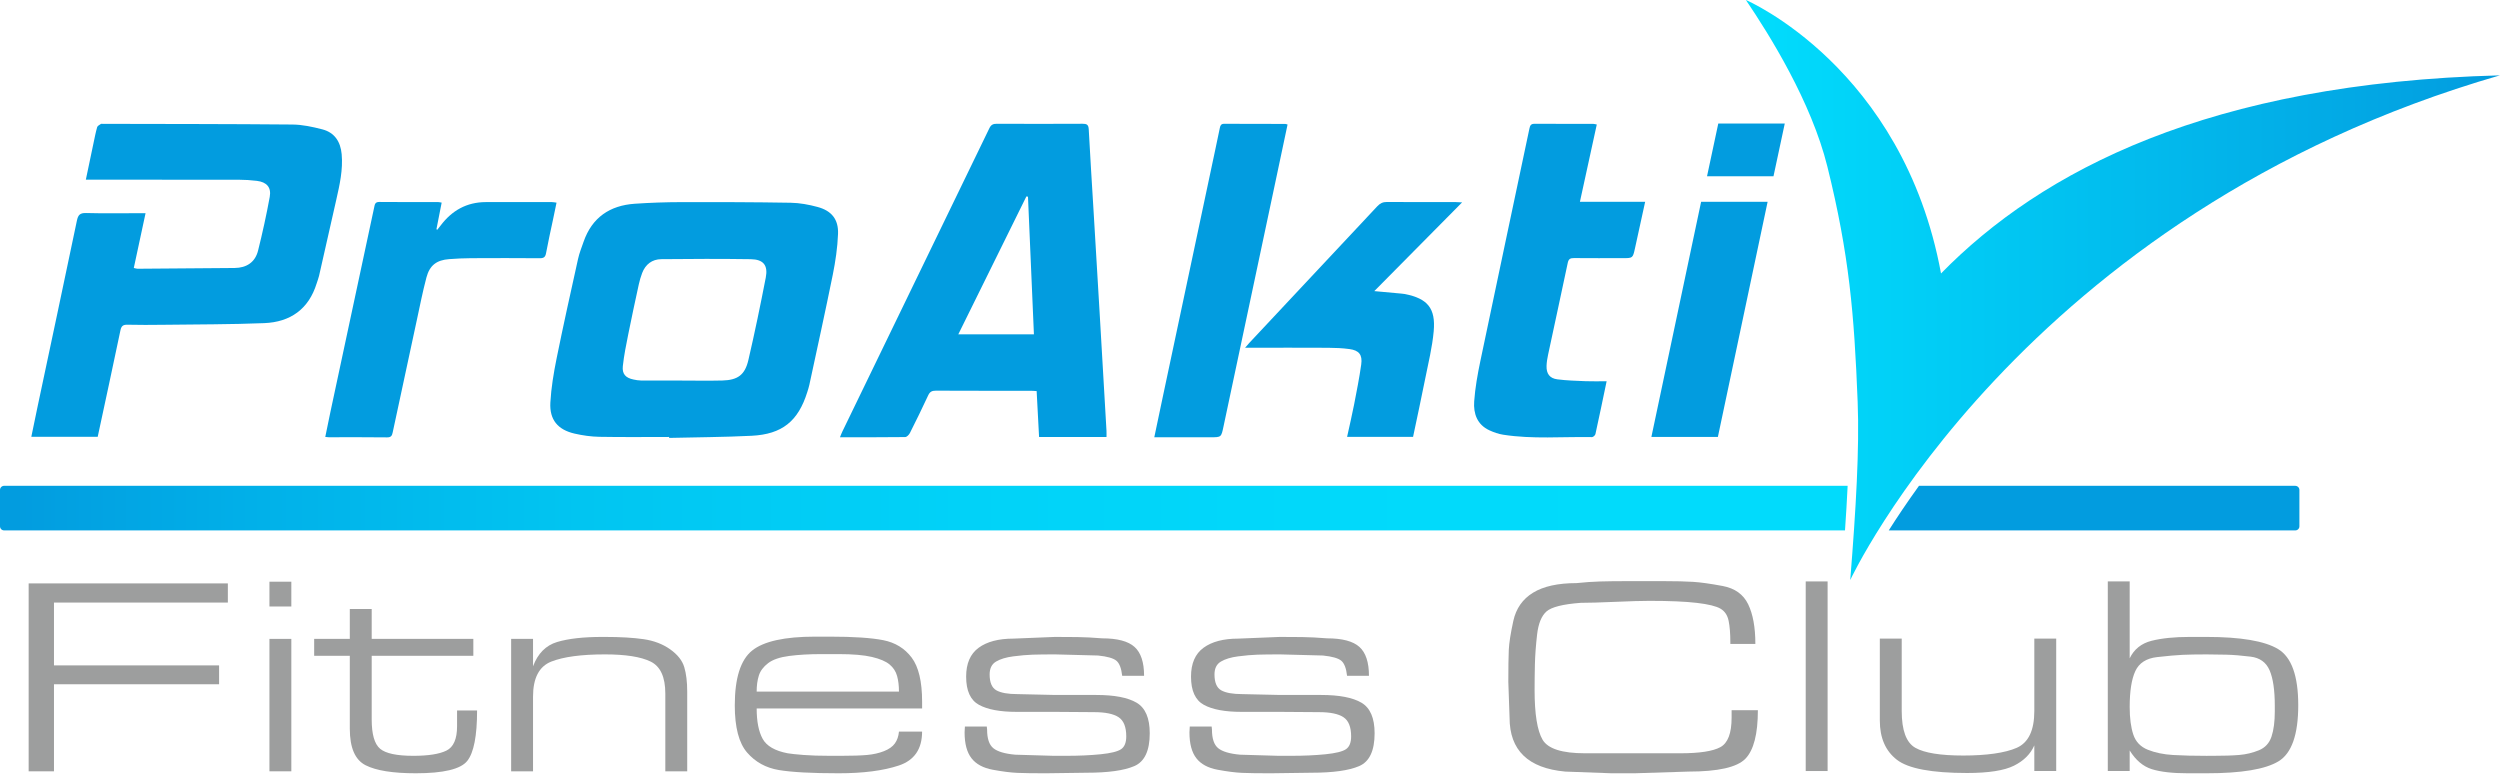
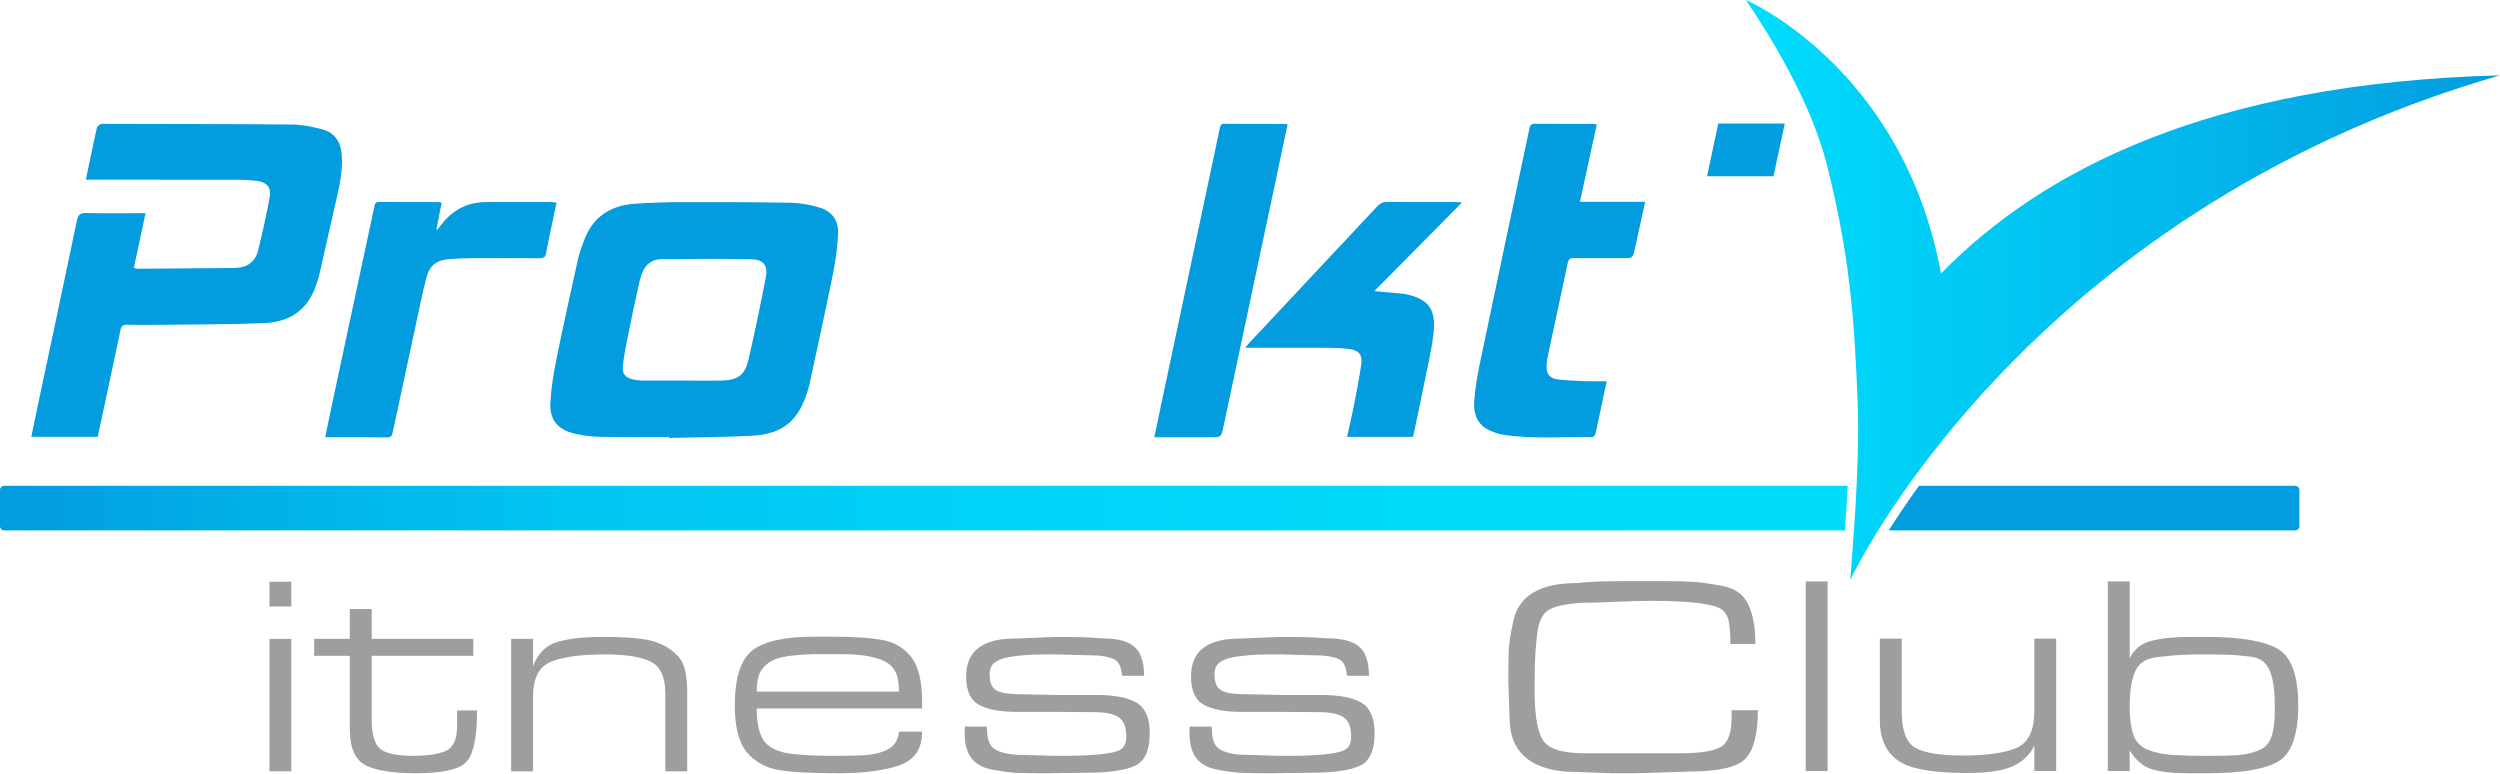
<svg xmlns="http://www.w3.org/2000/svg" height="100%" style="fill-rule:evenodd;clip-rule:evenodd;stroke-linejoin:round;stroke-miterlimit:2;" version="1.1" viewBox="0 0 10417 3227" width="100%">
  <g>
    <g>
      <path d="M0,2041.46l0,151.5c0,9.5 7.625,17.125 17.125,17.125l7670.62,0c4.292,-62.791 8.208,-125.041 11,-185.791l-7681.62,-0c-9.5,0.041 -17.125,7.666 -17.125,17.166Z" style="fill:url(#_Linear1);fill-rule:nonzero;" />
      <path d="M9564.04,2024.33l-1568.04,0c-49.583,68.75 -91.5,131.375 -125.958,185.792l1694,0c9.333,0 17.125,-7.625 17.125,-17.125l-0,-151.5c-0,-9.5 -7.834,-17.125 -17.125,-17.125l-0,-0.042Z" style="fill:url(#_Linear2);fill-rule:nonzero;" />
    </g>
    <g>
-       <path d="M4610.58,1820.88l-280.958,0c-3.375,-63.583 -6.708,-126.292 -10.125,-191.25c-9.042,-0.5 -16.917,-1.333 -24.792,-1.333c-131.833,-0.084 -263.666,0.25 -395.5,-0.459c-16.583,-0.083 -25,5.084 -31.958,20.167c-24.333,52.625 -49.875,104.667 -75.958,156.417c-3.667,7.25 -12.792,16.666 -19.542,16.75c-89.292,1.125 -178.583,0.75 -271.75,0.75c4,-9.625 6.583,-16.834 9.917,-23.709c204.291,-421.25 408.708,-842.458 612.583,-1263.88c7,-14.458 15.542,-18.666 30.708,-18.583c119.167,0.5 238.334,0.583 357.5,-0.042c17.292,-0.083 24.834,3.542 25.834,22.75c6.041,114.375 13.458,228.667 20.291,343c8.584,143.292 17.125,286.584 25.584,429.875c6.5,109.875 12.75,219.792 19.166,329.667c2.959,51.25 6.042,102.458 8.917,153.708c0.458,8 0.083,16 0.083,26.209l0,-0.042Zm-327.166,-1001.25c-2.209,-0.375 -4.459,-0.792 -6.667,-1.167c-94.208,190.792 -188.417,381.625 -283.667,574.542l315.042,0c-8.292,-192.375 -16.5,-382.875 -24.708,-573.375Z" style="fill:#029cdf;fill-rule:nonzero;" />
      <path d="M606.5,888.417c-16.625,77.416 -32.625,151.916 -49,228.125c6.417,1.375 11.167,3.291 15.917,3.25c134.791,-0.917 269.541,-1.792 404.333,-3.167c49.667,-0.5 85.458,-23.875 97.583,-72.417c18.5,-74.041 34.875,-148.708 48.625,-223.791c7.25,-39.75 -12.583,-61.75 -53.375,-66.792c-25.041,-3.083 -50.416,-4.708 -75.625,-4.75c-204.083,-0.375 -408.166,-0.208 -612.25,-0.208l-25.041,-0c10.875,-52 21.291,-101.875 31.833,-151.709c4.75,-22.5 9.042,-45.208 15.375,-67.25c1.583,-5.583 10.083,-9.333 15.75,-13.416c1.5,-1.084 4.375,-0.25 6.583,-0.25c263.667,0.666 527.334,0.416 790.959,2.833c41.791,0.375 84.25,9.583 124.958,20.125c51.292,13.292 75.833,51.75 80.542,103.375c5.875,64.75 -8.292,127.167 -22.375,189.583c-23.875,105.709 -47.667,211.459 -71.792,317.125c-2.458,10.834 -6.75,21.209 -10.042,31.834c-33.208,107.458 -109.875,161.166 -218.583,165.5c-140.542,5.625 -281.333,5.125 -422.042,6.916c-49.166,0.625 -98.333,0.875 -147.458,-0.291c-18.125,-0.417 -25.667,4.75 -29.542,23.333c-30.791,147.542 -62.791,294.792 -94.75,443.792l-276.625,-0c8.959,-43.167 17.459,-85.125 26.334,-127c54.666,-257.875 109.708,-515.667 163.583,-773.709c4.917,-23.5 12.5,-32.541 38.208,-31.833c73.667,2.042 147.459,0.708 221.209,0.708l26.708,0l-0,0.084Z" style="fill:#029cdf;fill-rule:nonzero;" />
      <path d="M2788.08,1820.75c-96.791,0 -193.625,1.167 -290.416,-0.625c-34.667,-0.625 -69.834,-5.625 -103.667,-13.417c-69.833,-16.125 -104.708,-57.791 -100.75,-129.25c3.458,-61.916 13.833,-123.833 26.167,-184.75c27.958,-138.208 58.666,-275.916 89.166,-413.625c5.417,-24.5 14.875,-48.208 23.209,-72c35.208,-100.833 109.083,-151 213.208,-158.125c64.542,-4.416 129.333,-6.583 194.042,-6.75c151.916,-0.333 303.833,0 455.708,2.625c37.458,0.625 75.583,7.75 111.875,17.542c58.583,15.792 87.667,51.75 85.292,112.417c-2.209,56.708 -10.542,113.75 -21.792,169.5c-31,153.541 -64.875,306.458 -97.792,459.625c-2.166,10.125 -5.5,20.041 -8.583,29.958c-37.833,120.958 -104.5,175.583 -231.917,181.917c-114.416,5.666 -229.125,6.125 -343.708,8.875c0,-1.292 0,-2.584 -0.042,-3.875l0,-0.042Zm54.375,-235.042l0,0.084c55.792,-0 111.667,1.125 167.417,-0.292c63.75,-1.625 93.958,-22.958 108.417,-85.042c26.583,-114.166 50.25,-229.041 72.583,-344.083c9.917,-51.125 -10.083,-75.583 -62.833,-76.375c-124.209,-1.833 -248.5,-1.417 -372.709,-0.083c-38.25,0.416 -65.875,21.583 -79.708,58c-5.75,15.208 -10.375,31 -13.833,46.916c-15,68.917 -29.917,137.834 -43.75,206.959c-8.875,44.333 -18,88.833 -22.834,133.708c-3.583,33.125 11.875,49.167 44.5,55.917c10.125,2.125 20.542,4.041 30.875,4.125c57.292,0.375 114.584,0.208 171.875,0.208l0,-0.042Z" style="fill:#029cdf;fill-rule:nonzero;" />
      <path d="M6694.5,1588.58c-16,76.459 -30.833,148.417 -46.667,220.167c-1.125,5.167 -9.458,12.667 -14.333,12.583c-123.458,-2.166 -247.375,9.209 -370.25,-10c-19.542,-3.041 -39.042,-9.958 -57.083,-18.25c-51.25,-23.583 -67.084,-69.875 -63.542,-120.25c4,-56.75 14.167,-113.416 25.875,-169.25c67.5,-322.75 136.333,-645.208 204.292,-967.875c2.666,-12.666 6.125,-19.958 20.875,-19.875c81.958,0.5 163.875,0.209 245.833,0.375c4.25,0 8.458,1.542 13.958,2.584c-23.291,106.666 -46.375,212.416 -70.291,322.125l271.833,-0c-14.75,67.583 -28.458,131.166 -42.583,194.625c-8.917,40.166 -9.209,40.083 -50.584,40.083c-67.791,0 -135.583,0.375 -203.375,-0.292c-15.083,-0.166 -22.5,3.625 -25.875,19.584c-26.916,127.916 -54.833,255.583 -82.083,383.416c-3.25,15.209 -5.833,30.834 -6.333,46.292c-1,32.542 13,51.917 45.166,56c39,4.958 78.542,6.125 117.875,7.708c28.125,1.125 56.334,0.209 87.25,0.209l0.042,0.041Z" style="fill:#029cdf;fill-rule:nonzero;" />
      <path d="M5726.33,1213c41.042,3.75 77.667,7.083 114.334,10.5c4.458,0.417 8.916,0.833 13.291,1.708c94.209,18.792 128.709,58.792 120,155.125c-6.041,66.917 -22.541,132.959 -35.708,199.125c-15.917,80.042 -33.25,159.75 -50.292,241l-274.916,0c10,-45.875 20.541,-90.333 29.291,-135.166c10.792,-55.292 21.709,-110.625 29.584,-166.375c5.75,-40.667 -9,-59.084 -49.042,-64.459c-29.375,-3.958 -59.292,-5.166 -88.958,-5.333c-105.75,-0.625 -211.459,-0.25 -317.209,-0.25l-28.666,0c8.416,-9.667 12.958,-15.167 17.833,-20.375c177.625,-189.5 355.375,-378.917 532.708,-568.667c11.5,-12.291 22.917,-18.375 40.292,-18.25c95.292,0.792 190.625,0.375 285.917,0.417c7.166,0 14.333,0.667 27.5,1.292c-123.625,124.916 -243.5,246.041 -365.959,369.75l0,-0.042Z" style="fill:#029cdf;fill-rule:nonzero;" />
      <path d="M1840.33,844.25c-7.541,38.417 -14.666,74.667 -21.791,110.917c1.166,0.791 2.291,1.583 3.458,2.333c4.542,-5.792 9.25,-11.5 13.667,-17.375c47.166,-62.792 108.833,-97.833 188.541,-98.042c91.625,-0.208 183.25,-0.166 274.875,-0.083c5.75,0 11.459,1.375 19.875,2.417c-5.125,24.625 -9.875,47.708 -14.708,70.75c-9.75,46.5 -20.375,92.875 -28.917,139.583c-3.041,16.667 -9.75,21.333 -26.208,21.208c-95.333,-0.75 -190.667,-0.666 -286.042,-0.166c-30.5,0.166 -61.041,1.583 -91.458,3.916c-52.167,3.959 -81.292,25.584 -94.75,76.459c-15.75,59.5 -27.625,120.083 -40.625,180.333c-33.417,154.583 -66.625,309.25 -99.667,463.917c-2.833,13.291 -5.625,22.291 -23.416,22.041c-81.167,-1.125 -162.375,-0.5 -243.584,-0.541c-3.625,-0 -7.25,-0.625 -14.25,-1.334c7.334,-35.708 14.209,-70.25 21.584,-104.75c60.708,-283.916 121.458,-567.833 182.208,-851.75c2.5,-11.625 3.417,-22.708 20.917,-22.541c81.916,0.791 163.875,0.375 245.791,0.5c3.584,-0 7.167,1.041 14.5,2.166l0,0.042Z" style="fill:#029cdf;fill-rule:nonzero;" />
      <path d="M5365,518.875c-18.417,86.958 -36.5,172.625 -54.667,258.292c-70.791,333.416 -141.666,666.833 -212.291,1000.29c-9.417,44.459 -8.917,44.542 -53.792,44.542l-234.542,0c12.709,-60.417 24.667,-117.708 36.834,-174.958c72.333,-340.709 144.666,-681.375 217,-1022.04c6.458,-30.5 12.791,-61.042 19.208,-91.583c2.083,-9.875 4.667,-17.667 18.083,-17.584c84.917,0.584 169.834,0.375 254.75,0.542c2.125,0 4.209,1.083 9.459,2.458l-0.042,0.042Z" style="fill:#029cdf;fill-rule:nonzero;" />
-       <path d="M7088.25,840.75l277.083,0c-69.208,327.25 -138.125,653 -207.25,979.875l-277.083,0c69.333,-327.792 138.292,-653.833 207.25,-979.875Z" style="fill:#029cdf;fill-rule:nonzero;" />
      <path d="M7436.79,514.625c-16,74.833 -31.375,146.583 -47.042,219.917l-276.917,-0c15.792,-74 31.334,-146.834 46.917,-219.917l277.042,0Z" style="fill:#029cdf;fill-rule:nonzero;" />
    </g>
    <g>
-       <path d="M912.917,2772.5l-0,78.667l-688,-0l-0,362.75l-105.542,-0l-0,-783l830.042,-0l-0,79.833l-724.5,0l-0,261.792l688,-0l-0,-0.042Z" style="fill:#9d9e9e;fill-rule:nonzero;" />
      <path d="M1213.92,2527.12l-91.209,0l0,-103.292l91.209,0l-0,103.292Zm-0,686.75l-91.209,0l0,-551.75l91.209,0l-0,551.75Z" style="fill:#9d9e9e;fill-rule:nonzero;" />
      <path d="M1972.29,2732.58l-423.5,0l-0,265.334c-0,61.833 11.708,102.541 35.166,122.083c23.459,19.542 69.5,29.333 138.125,29.333c62.542,0 108.584,-7.25 138.125,-21.75c29.542,-14.5 44.292,-48.291 44.292,-101.333l0,-65.917l83.417,0c-0,106 -13.667,176.167 -41.042,210.375c-27.375,34.292 -98.833,51.375 -214.333,51.375c-95.584,0 -165.292,-11.166 -209.167,-33.458c-43.875,-22.292 -65.792,-72.958 -65.792,-152.042l0,-304.041l-148.541,-0l-0,-70.417l148.541,-0l0,-124.417l91.209,0l-0,124.417l423.5,-0l-0,70.458Z" style="fill:#9d9e9e;fill-rule:nonzero;" />
      <path d="M2221.17,2776.04c20,-53.209 53.416,-86.875 100.333,-100.959c46.917,-14.083 109.458,-21.125 187.625,-21.125l11.708,0c64.292,0 117.917,3.125 160.917,9.375c43,6.292 79.917,20.375 110.75,42.292c30.833,21.917 50.375,46.583 58.625,73.958c8.25,27.417 12.375,61.459 12.375,102.125l0,332.209l-91.208,-0l-0,-324c-0,-68.875 -20.417,-113.292 -61.25,-133.25c-40.834,-19.959 -104.25,-29.917 -190.25,-29.917c-98.167,0 -172.667,9.958 -223.459,29.917c-50.833,19.958 -76.25,68.666 -76.25,146.166l0,311.084l-91.208,-0l0,-551.75l91.208,-0l0,113.875l0.084,-0Z" style="fill:#9d9e9e;fill-rule:nonzero;" />
      <path d="M3281.88,3138.75c13.875,2.333 36.042,4.708 66.458,7.042c30.417,2.333 66.459,3.5 108.167,3.5l49.5,-0c45.167,-0 80.792,-1.167 106.833,-3.5c26.042,-2.334 49.5,-7.625 70.375,-15.834c20.834,-8.208 36.042,-18.958 45.584,-32.291c9.541,-13.292 15.208,-29.75 16.958,-49.334l96.417,0c-0,72.792 -32.375,119.959 -97.084,141.459c-64.708,21.541 -148.333,32.291 -250.833,32.291c-112.042,0 -195.042,-4.5 -248.875,-13.5c-53.875,-9 -97.958,-33.25 -132.25,-72.791c-34.333,-39.5 -51.458,-105.084 -51.458,-196.625c-0,-113.459 24.083,-189.584 72.208,-228.334c48.125,-38.75 135.5,-58.083 262.167,-58.083l62.416,0c98,0 171.917,4.917 221.792,14.708c49.875,9.834 89.333,34 118.375,72.5c29.042,38.5 43.583,99.792 43.583,183.834l0,28.291l-689.333,0c0,54 8.25,96.084 24.75,126.209c16.5,30.125 51.25,50.291 104.25,60.458Zm212.417,-413.208l-71.667,-0c-50.375,-0 -95.125,2.541 -134.208,7.666c-39.084,5.125 -68.417,15.167 -87.959,30.167c-19.541,15 -32.375,32.125 -38.458,51.458c-6.083,19.292 -9.125,41.542 -9.125,66.834l592.917,-0c-0,-24.459 -2.584,-46.125 -7.834,-65.042c-5.208,-18.917 -15.625,-34.875 -31.291,-47.917c-15.625,-13 -40.209,-23.458 -73.625,-31.333c-33.459,-7.917 -79.709,-11.833 -138.792,-11.833l0.042,-0Z" style="fill:#9d9e9e;fill-rule:nonzero;" />
      <path d="M4575.79,2731.42l-179.834,-4.709c-38.25,0 -69.291,0.417 -93.166,1.167c-23.917,0.792 -50.834,3.167 -80.792,7.042c-29.958,3.916 -53.875,11.125 -71.667,21.708c-17.833,10.583 -26.708,28.375 -26.708,53.417c0,33.666 9.333,55.75 28,66.333c18.667,10.542 48,15.833 87.958,15.833l157.667,3.542l170.708,0c75.584,0 131.625,10.792 168.084,32.292c36.5,21.541 54.708,64 54.708,127.375c0,72.75 -21.5,118.375 -64.417,136.75c-42.916,18.416 -109.041,27.583 -198.375,27.583l-170.416,2.333c-52.042,0 -91.709,-0.583 -119.042,-1.75c-27.333,-1.166 -61.125,-5.5 -101.458,-12.916c-40.334,-7.417 -70.042,-23.459 -89.125,-48.167c-19.084,-24.625 -28.625,-60.458 -28.625,-107.417l1.291,-24.666l91.209,-0l1.291,12.916c0,37.584 8.667,63.417 26.042,77.5c17.375,14.084 47.75,23.125 91.208,27l160.292,4.709l50.833,-0c53.834,-0 102.084,-2.167 144.625,-6.459c42.542,-4.291 71,-11.375 85.334,-21.125c14.333,-9.791 21.5,-27.583 21.5,-53.416c-0,-39.125 -10.625,-65.75 -31.917,-79.834c-21.292,-14.083 -55.375,-21.125 -102.292,-21.125l-165.5,-1.166l-157.666,-0c-68.625,-0 -120.75,-9.792 -156.375,-29.334c-35.625,-19.541 -53.417,-58.708 -53.417,-117.416c0,-54.792 17.375,-94.875 52.125,-120.334c34.75,-25.416 82.958,-38.125 144.625,-38.125l173.292,-7.041c32.125,-0 63.416,0.208 93.833,0.583c30.417,0.417 64.708,2.167 102.958,5.292c63.417,-0 108.375,11.916 134.875,35.791c26.5,23.875 39.75,64 39.75,120.334l-91.208,-0c-3.5,-31.292 -11.542,-52.25 -24.125,-62.792c-12.583,-10.583 -38,-17.792 -76.208,-21.708l0.125,-0Z" style="fill:#9d9e9e;fill-rule:nonzero;" />
      <path d="M5512.67,2731.42l-179.792,-4.709c-38.25,0 -69.292,0.417 -93.167,1.167c-23.916,0.792 -50.833,3.167 -80.791,7.042c-29.959,3.916 -53.875,11.125 -71.667,21.708c-17.833,10.583 -26.708,28.375 -26.708,53.417c-0,33.666 9.333,55.75 28,66.333c18.666,10.542 48,15.833 87.958,15.833l157.667,3.542l170.708,0c75.583,0 131.583,10.792 168.083,32.292c36.5,21.541 54.75,64 54.75,127.375c0,72.75 -21.5,118.375 -64.416,136.75c-42.917,18.416 -109.042,27.583 -198.375,27.583l-170.417,2.333c-52.042,0 -91.75,-0.583 -119.083,-1.75c-27.334,-1.166 -61.125,-5.5 -101.459,-12.916c-40.333,-7.417 -70.041,-23.459 -89.125,-48.167c-19.083,-24.625 -28.625,-60.458 -28.625,-107.417l1.292,-24.666l91.208,-0l1.292,12.916c0,37.584 8.667,63.417 26.083,77.5c17.375,14.084 47.75,23.125 91.209,27l160.291,4.709l50.834,-0c53.833,-0 102.083,-2.167 144.625,-6.459c42.583,-4.291 71.041,-11.375 85.375,-21.125c14.333,-9.791 21.5,-27.583 21.5,-53.416c-0,-39.125 -10.625,-65.75 -31.917,-79.834c-21.292,-14.083 -55.375,-21.125 -102.292,-21.125l-165.5,-1.166l-157.666,-0c-68.625,-0 -120.75,-9.792 -156.375,-29.334c-35.625,-19.541 -53.417,-58.708 -53.417,-117.416c0,-54.792 17.375,-94.875 52.125,-120.334c34.75,-25.416 82.958,-38.125 144.667,-38.125l173.291,-7.041c32.125,-0 63.417,0.208 93.792,0.583c30.417,0.417 64.708,2.167 102.958,5.292c63.417,-0 108.375,11.916 134.875,35.791c26.5,23.875 39.75,64 39.75,120.334l-91.208,-0c-3.458,-31.292 -11.5,-52.25 -24.083,-62.792c-12.625,-10.583 -38,-17.792 -76.25,-21.708Z" style="fill:#9d9e9e;fill-rule:nonzero;" />
      <path d="M7035.42,3215.04l-224.125,7.041l-96.417,0l-192.833,-7.041c-154.625,-14.084 -231.959,-88.959 -231.959,-224.542l-5.208,-149.292c-0,-59.583 0.667,-103.833 1.958,-132.875c1.292,-29 7.584,-69.375 18.875,-121.083c11.292,-51.708 38.667,-90.875 82.084,-117.542c43.416,-26.625 103.791,-40 181.125,-40c34.75,-3.666 67.541,-5.916 98.375,-6.833c30.833,-0.917 67.125,-1.375 108.791,-1.375l156.375,0c50.375,0 91.209,1 122.5,2.958c31.292,2 72.334,7.75 123.125,17.25c50.834,9.5 86.209,34.917 106.209,76.167c19.958,41.25 29.958,96.375 29.958,165.375l-104.25,0l0,-7.208c0,-36.167 -2.417,-65.917 -7.167,-89.209c-4.791,-23.291 -16.083,-40.166 -33.875,-50.625c-17.833,-10.458 -50.625,-18.5 -98.375,-24.125c-47.791,-5.625 -113.833,-8.458 -198.041,-8.458c-31.292,0 -78.625,1.375 -142.042,4.125c-63.417,2.75 -111.208,4.125 -143.333,4.125c-74.709,5.5 -122.5,17.542 -143.334,36c-20.833,18.5 -33.875,50.583 -39.083,96.208c-5.208,45.625 -8.25,87.167 -9.125,124.542c-0.875,37.375 -1.292,73 -1.292,106.833c0,99.959 11.084,168.834 33.209,206.625c22.166,37.792 81,56.667 176.583,56.667l397.417,0c79.916,0 135.5,-8.5 166.791,-25.5c31.292,-17 46.917,-57.917 46.917,-122.833l0,-31.292l109.458,0c0,99.333 -17.375,166.833 -52.125,202.458c-34.75,35.667 -113.833,53.459 -237.166,53.459Z" style="fill:#9d9e9e;fill-rule:nonzero;" />
      <rect height="790.042" style="fill:#9d9e9e;fill-rule:nonzero;" width="91.208" x="7524.04" y="2422.67" />
      <path d="M8476.58,3105.88c-15.625,36 -43.875,64.167 -84.708,84.542c-40.833,20.333 -106,30.5 -195.458,30.5c-147.709,-0 -245.209,-18.375 -292.542,-55.167c-47.375,-36.792 -71,-91.167 -71,-163.167l0,-341.625l91.208,0l0,301.709c0,80.625 18.875,131.708 56.667,153.208c37.792,21.542 104.458,32.292 200,32.292c95.542,-0 174.167,-10.75 222.833,-32.292c48.625,-21.5 73,-72.583 73,-153.208l0,-301.709l91.209,0l-0,551.75l-91.209,0l0,-106.833Z" style="fill:#9d9e9e;fill-rule:nonzero;" />
      <path d="M8874,2743.12c18.25,-37.958 48.667,-62.333 91.208,-73.083c42.542,-10.75 95.542,-16.125 158.959,-16.125l69.083,-0c143.333,-0 243,16.875 299.042,50.583c56.041,33.708 84.041,111.75 84.041,234.083c0,122.334 -27.375,200.167 -82.083,233.542c-54.708,33.333 -154.625,49.958 -299.708,49.958l-79.5,0c-62.542,0 -112.084,-5.666 -148.542,-17c-36.5,-11.333 -67.333,-37.375 -92.542,-78.083l0,85.708l-91.208,0l0,-790.041l91.208,-0l0,320.458l0.042,0Zm323.875,406.208l22.208,0c45.25,0 82.042,-1.166 110.334,-3.541c28.291,-2.334 55.5,-8.834 81.625,-19.417c26.083,-10.625 43.75,-29.625 52.875,-57.083c9.125,-27.459 13.708,-62.417 13.708,-104.792l0,-23.542c0,-65.125 -7.208,-114.375 -21.583,-147.75c-14.375,-33.333 -40.709,-52.375 -79,-57.083c-38.334,-4.708 -72.25,-7.458 -101.875,-8.208c-29.584,-0.792 -57,-1.167 -82.25,-1.167c-40.042,0 -73.125,0.625 -99.25,1.792c-26.125,1.166 -61.584,4.333 -106.417,9.416c-44.833,5.084 -75.083,24.542 -90.75,58.292c-15.667,33.75 -23.5,83.542 -23.5,149.5c0,46.292 5,84.583 15,114.792c10,30.208 30.25,51.375 60.75,63.583c30.458,12.167 65.5,19.417 105.125,21.792c39.583,2.333 87.25,3.541 143,3.541l0,-0.125Z" style="fill:#9d9e9e;fill-rule:nonzero;" />
    </g>
    <path d="M7274.79,0c98.5,145.583 272.625,424.125 339.625,694.625c90.833,366.583 111.666,612.583 126.083,980.083c7.625,194.75 -7.042,444.625 -30.917,742.167c0,0 708.875,-1525.58 2707.08,-2102.88c-1211.58,31.708 -1910.17,397.75 -2328.83,825.458c-158.583,-860.041 -813.041,-1139.46 -813.041,-1139.46Z" style="fill:url(#_Linear3);fill-rule:nonzero;" />
  </g>
  <defs>
    <linearGradient gradientTransform="matrix(9561.13,0,0,9561.13,0,2117.21)" gradientUnits="userSpaceOnUse" id="_Linear1" x1="0" x2="1" y1="0" y2="0">
      <stop offset="0" style="stop-color:#029cdf;stop-opacity:1" />
      <stop offset="0.11" style="stop-color:#01b1e9;stop-opacity:1" />
      <stop offset="0.25" style="stop-color:#01c5f1;stop-opacity:1" />
      <stop offset="0.42" style="stop-color:#01d2f8;stop-opacity:1" />
      <stop offset="0.62" style="stop-color:#01dafb;stop-opacity:1" />
      <stop offset="1" style="stop-color:#01ddfd;stop-opacity:1" />
    </linearGradient>
    <linearGradient gradientTransform="matrix(3.92647e+06,0,0,3.92647e+06,8349.16,2024.33)" gradientUnits="userSpaceOnUse" id="_Linear2" x1="0" x2="1" y1="0" y2="0">
      <stop offset="0" style="stop-color:#029cdf;stop-opacity:1" />
      <stop offset="0.11" style="stop-color:#01b1e9;stop-opacity:1" />
      <stop offset="0.25" style="stop-color:#01c5f1;stop-opacity:1" />
      <stop offset="0.42" style="stop-color:#01d2f8;stop-opacity:1" />
      <stop offset="0.62" style="stop-color:#01dafb;stop-opacity:1" />
      <stop offset="1" style="stop-color:#01ddfd;stop-opacity:1" />
    </linearGradient>
    <linearGradient gradientTransform="matrix(3141.88,0,0,3141.88,7274.79,1208.42)" gradientUnits="userSpaceOnUse" id="_Linear3" x1="0" x2="1" y1="0" y2="0">
      <stop offset="0" style="stop-color:#01ddfd;stop-opacity:1" />
      <stop offset="1" style="stop-color:#029cdf;stop-opacity:1" />
    </linearGradient>
  </defs>
</svg>